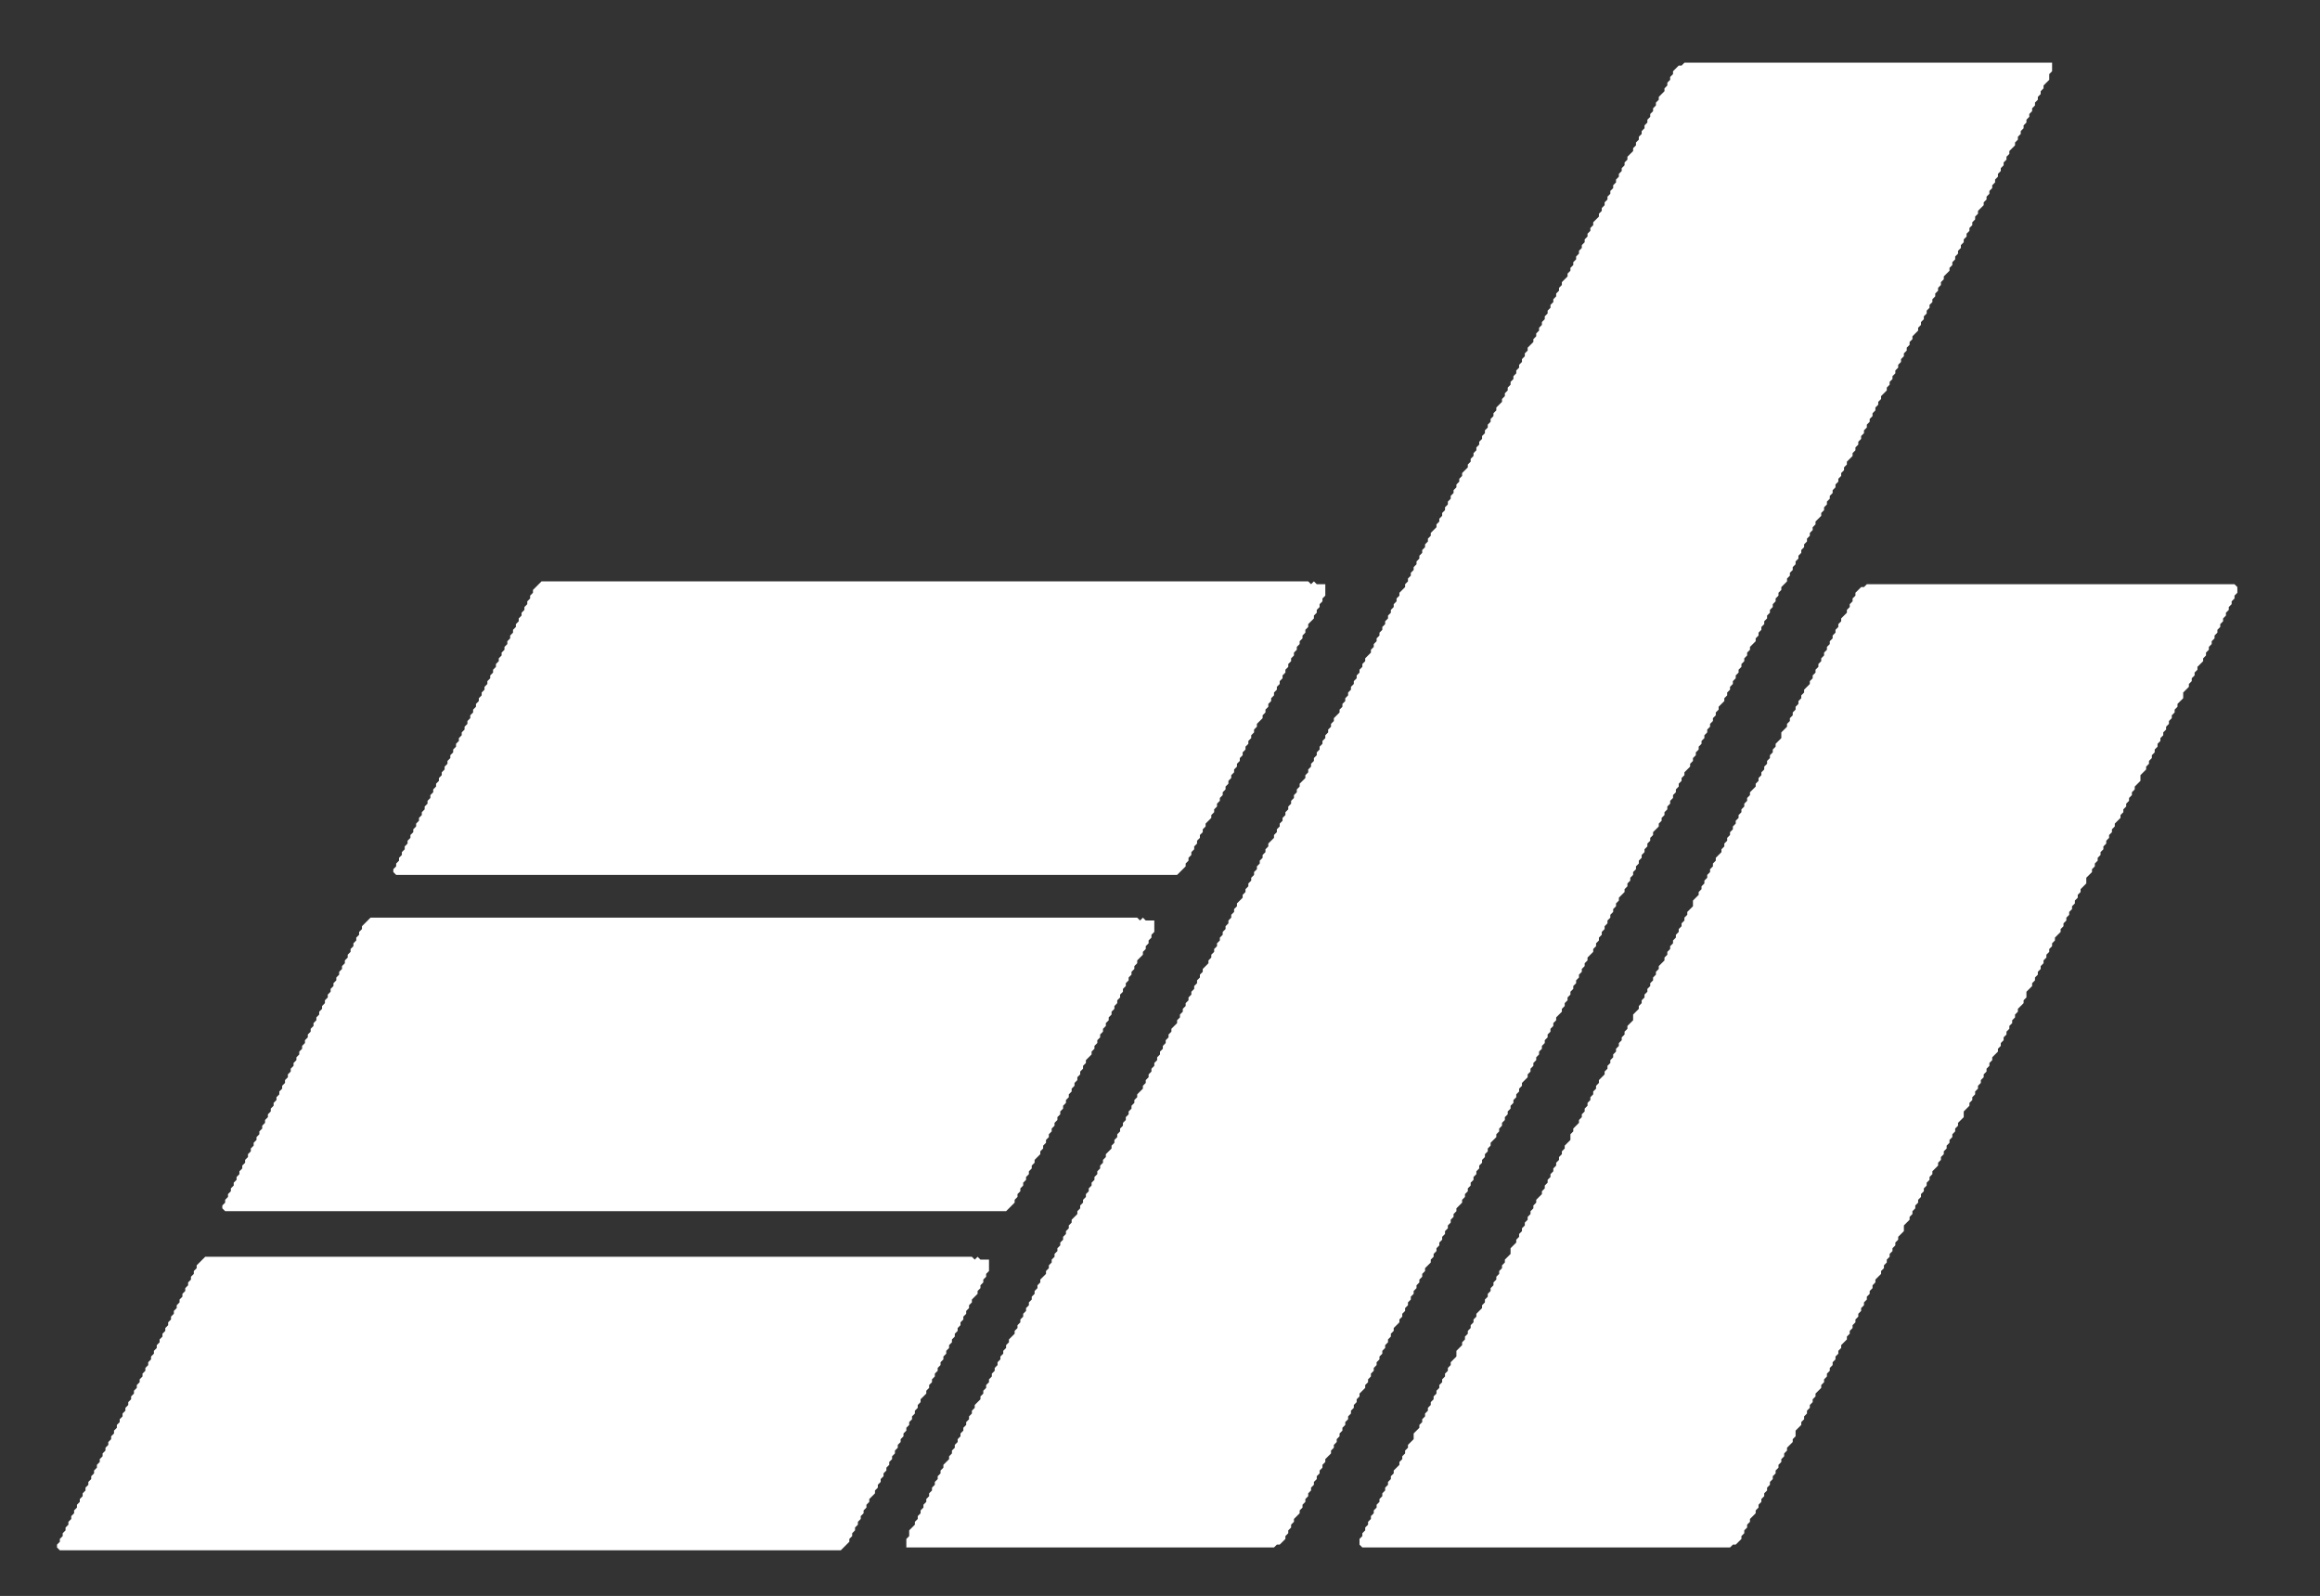
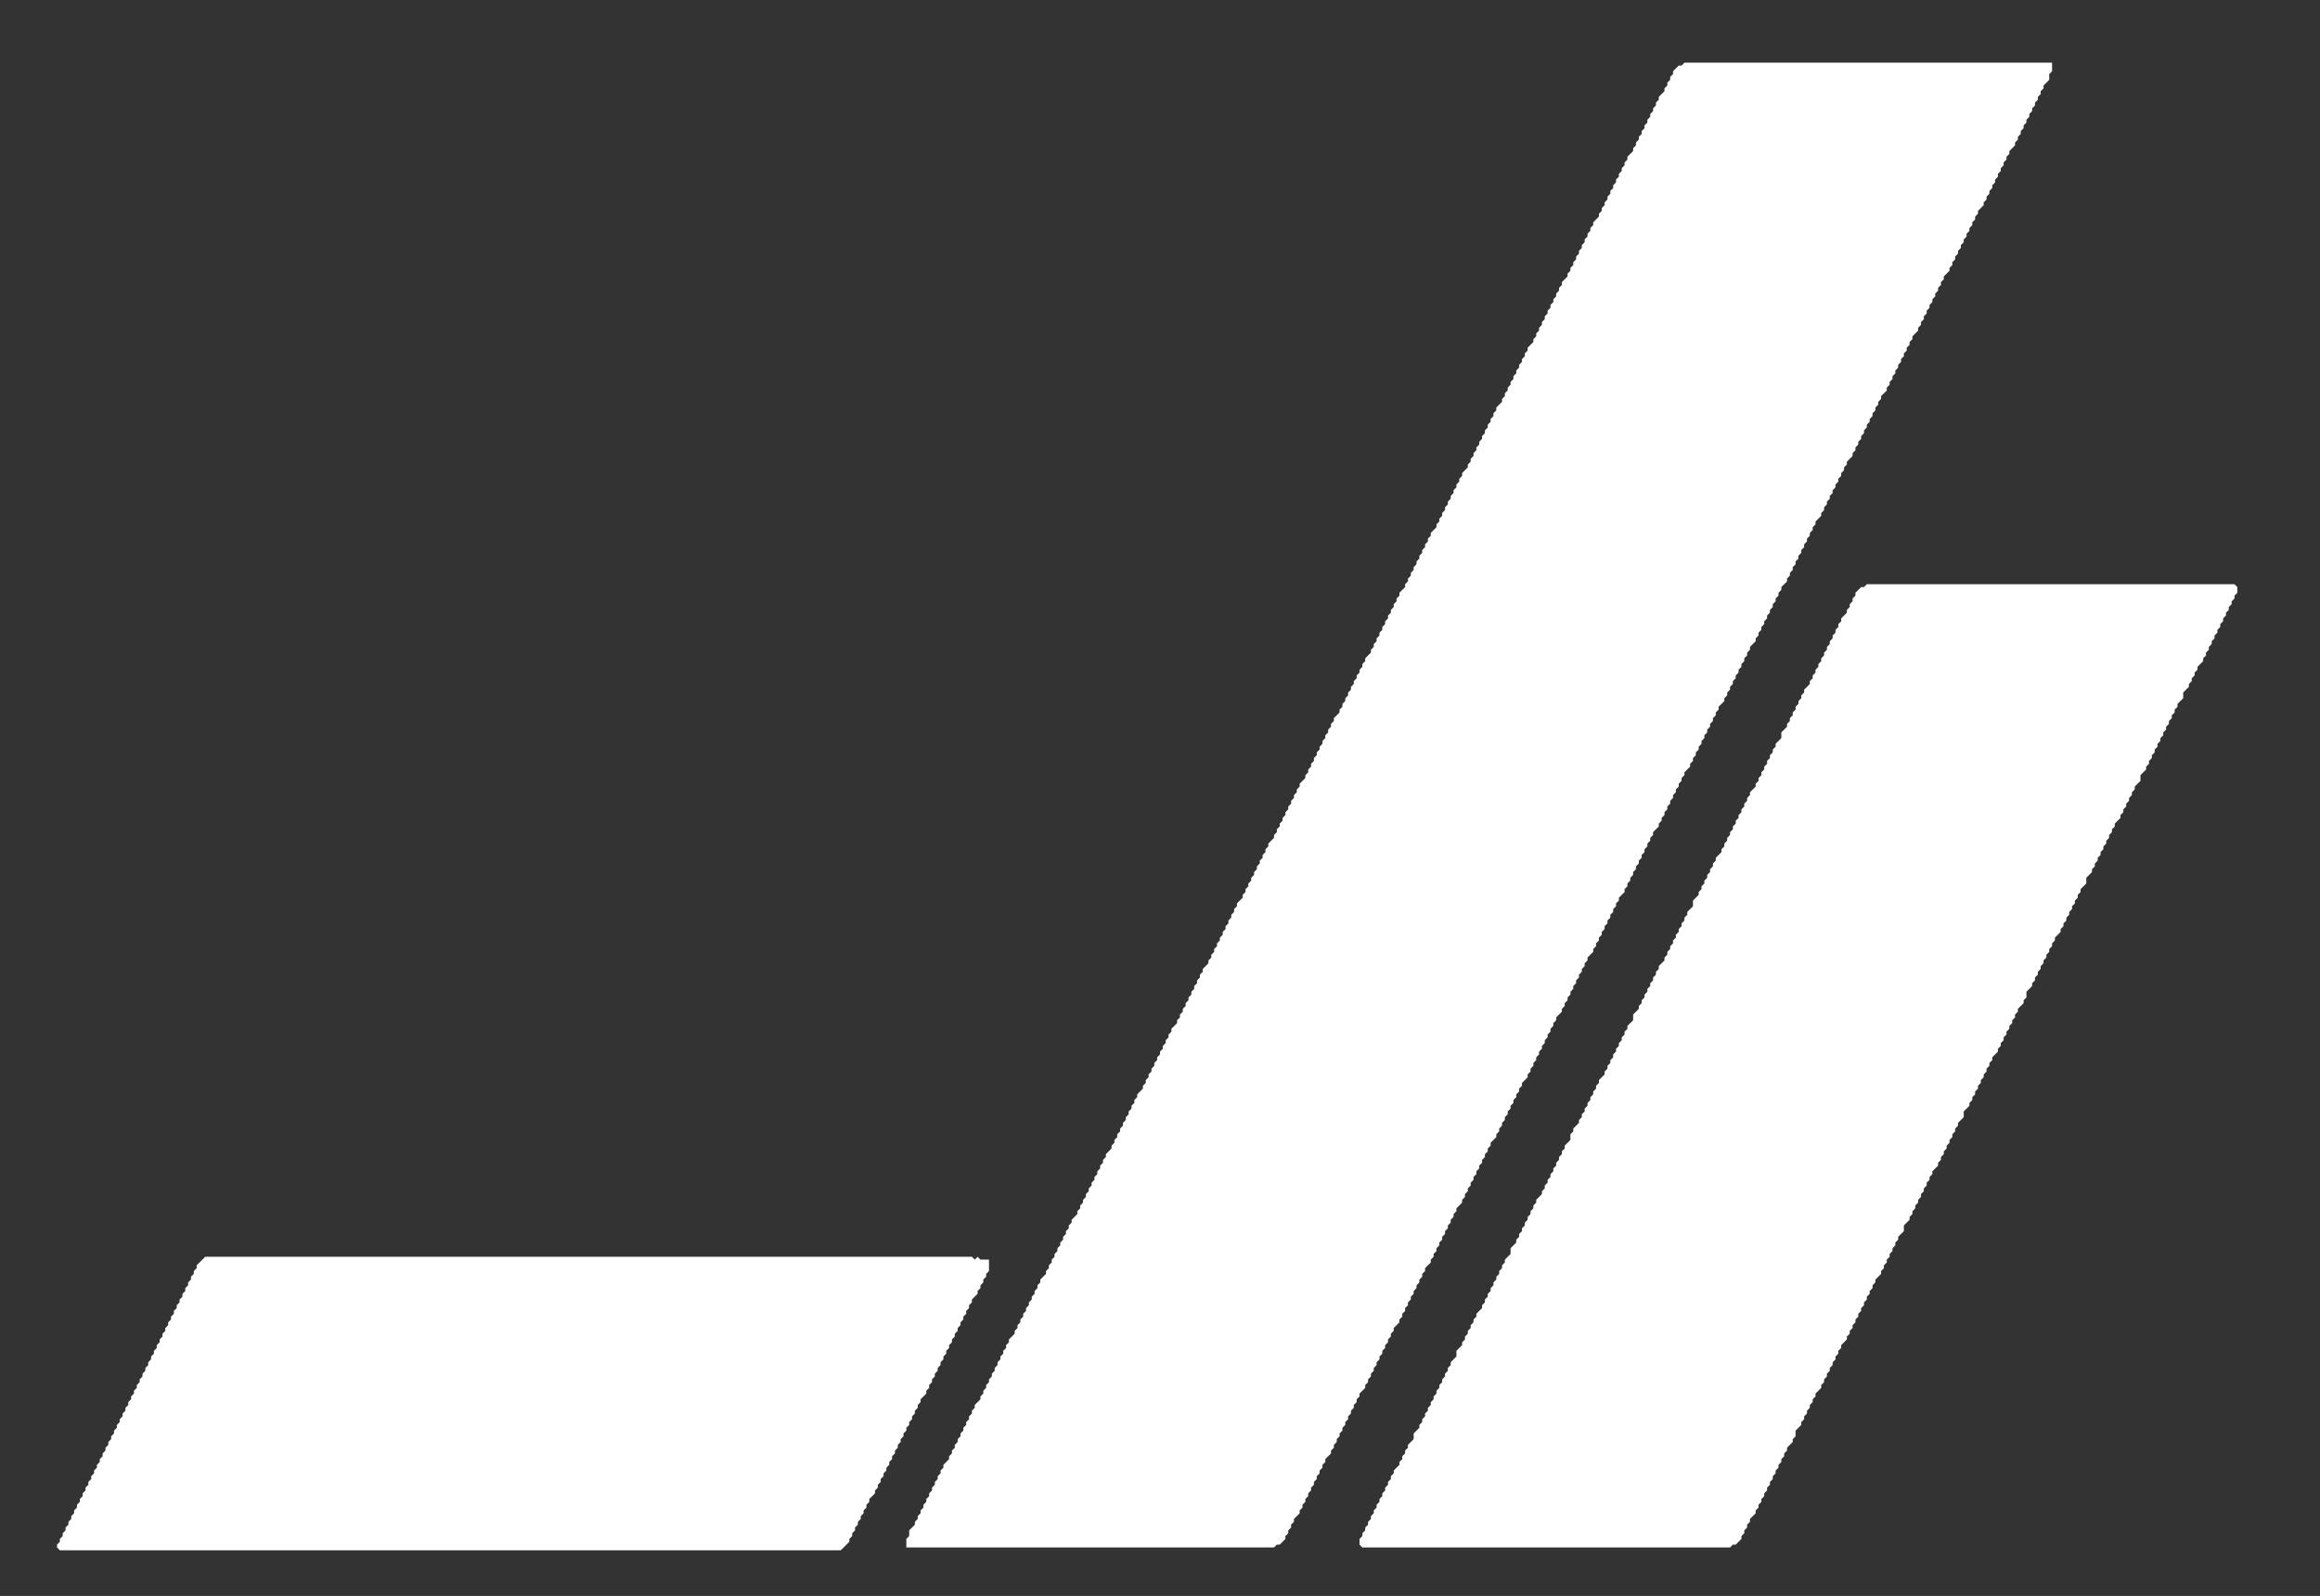
<svg xmlns="http://www.w3.org/2000/svg" width="814" height="560" viewBox="0 0 814 560">
  <rect x="0" y="0" width="814" height="560" fill="#333333" stroke="none" />
  <g fill="white ">
    <path d="M 72,441 L 69,444 L 69,445 L 68,446 L 68,447 L 67,448 L 67,449 L 66,450 L 66,451 L 65,452 L 65,453 L 64,454 L 64,455 L 63,456 L 63,457 L 62,458 L 62,459 L 61,460 L 61,461 L 60,462 L 60,463 L 59,464 L 59,465 L 58,466 L 58,467 L 57,468 L 57,469 L 56,470 L 56,471 L 55,472 L 55,473 L 54,474 L 54,475 L 53,476 L 53,477 L 52,478 L 52,479 L 51,480 L 51,481 L 50,482 L 50,483 L 49,484 L 49,485 L 48,486 L 48,487 L 47,488 L 47,489 L 46,490 L 46,491 L 45,492 L 45,493 L 44,494 L 44,495 L 43,496 L 43,497 L 42,498 L 42,499 L 41,500 L 41,501 L 40,502 L 40,503 L 39,504 L 39,505 L 38,506 L 38,507 L 37,508 L 37,509 L 36,510 L 36,511 L 35,512 L 35,513 L 34,514 L 34,515 L 33,516 L 33,517 L 32,518 L 32,519 L 31,520 L 31,521 L 30,522 L 30,523 L 29,524 L 29,525 L 28,526 L 28,527 L 27,528 L 27,529 L 26,530 L 26,531 L 25,532 L 25,533 L 24,534 L 24,535 L 23,536 L 23,537 L 22,538 L 22,539 L 21,540 L 21,541 L 20,542 L 20,543 L 21,544 L 295,544 L 298,541 L 298,540 L 299,539 L 299,538 L 300,537 L 300,536 L 301,535 L 301,534 L 302,533 L 302,532 L 303,531 L 303,530 L 304,529 L 304,528 L 305,527 L 305,526 L 307,524 L 307,523 L 308,522 L 308,521 L 309,520 L 309,519 L 310,518 L 310,517 L 311,516 L 311,515 L 312,514 L 312,513 L 313,512 L 313,511 L 314,510 L 314,509 L 315,508 L 315,507 L 316,506 L 316,505 L 317,504 L 317,503 L 318,502 L 318,501 L 319,500 L 319,499 L 320,498 L 320,497 L 321,496 L 321,495 L 322,494 L 322,493 L 323,492 L 323,491 L 325,489 L 325,488 L 326,487 L 326,486 L 327,485 L 327,484 L 328,483 L 328,482 L 329,481 L 329,480 L 330,479 L 330,478 L 331,477 L 331,476 L 332,475 L 332,474 L 333,473 L 333,472 L 334,471 L 334,470 L 335,469 L 335,468 L 336,467 L 336,466 L 337,465 L 337,464 L 338,463 L 338,462 L 339,461 L 339,460 L 340,459 L 340,458 L 341,457 L 341,456 L 343,454 L 343,453 L 344,452 L 344,451 L 345,450 L 345,449 L 346,448 L 346,447 L 347,446 L 347,442 L 344,442 L 343,441 L 342,442 L 341,441 Z" />
-     <path d="M 130,322 L 127,325 L 127,326 L 126,327 L 126,328 L 125,329 L 125,330 L 124,331 L 124,332 L 123,333 L 123,334 L 122,335 L 122,336 L 121,337 L 121,338 L 120,339 L 120,340 L 119,341 L 119,342 L 118,343 L 118,344 L 117,345 L 117,346 L 116,347 L 116,348 L 115,349 L 115,350 L 114,351 L 114,352 L 113,353 L 113,354 L 112,355 L 112,356 L 111,357 L 111,358 L 110,359 L 110,360 L 109,361 L 109,362 L 108,363 L 108,364 L 107,365 L 107,366 L 106,367 L 106,368 L 105,369 L 105,370 L 104,371 L 104,372 L 103,373 L 103,374 L 102,375 L 102,376 L 101,377 L 101,378 L 100,379 L 100,380 L 99,381 L 99,382 L 98,383 L 98,384 L 97,385 L 97,386 L 96,387 L 96,388 L 95,389 L 95,390 L 94,391 L 94,392 L 93,393 L 93,394 L 92,395 L 92,396 L 91,397 L 91,398 L 90,399 L 90,400 L 89,401 L 89,402 L 88,403 L 88,404 L 87,405 L 87,406 L 86,407 L 86,408 L 85,409 L 85,410 L 84,411 L 84,412 L 83,413 L 83,414 L 82,415 L 82,416 L 81,417 L 81,418 L 80,419 L 80,420 L 79,421 L 79,422 L 78,423 L 78,424 L 79,425 L 353,425 L 356,422 L 356,421 L 357,420 L 357,419 L 358,418 L 358,417 L 359,416 L 359,415 L 360,414 L 360,413 L 361,412 L 361,411 L 362,410 L 362,409 L 363,408 L 363,407 L 365,405 L 365,404 L 366,403 L 366,402 L 367,401 L 367,400 L 368,399 L 368,398 L 369,397 L 369,396 L 370,395 L 370,394 L 371,393 L 371,392 L 372,391 L 372,390 L 373,389 L 373,388 L 374,387 L 374,386 L 375,385 L 375,384 L 376,383 L 376,382 L 377,381 L 377,380 L 378,379 L 378,378 L 379,377 L 379,376 L 380,375 L 380,374 L 381,373 L 381,372 L 383,370 L 383,369 L 384,368 L 384,367 L 385,366 L 385,365 L 386,364 L 386,363 L 387,362 L 387,361 L 388,360 L 388,359 L 389,358 L 389,357 L 390,356 L 390,355 L 391,354 L 391,353 L 392,352 L 392,351 L 393,350 L 393,349 L 394,348 L 394,347 L 395,346 L 395,345 L 396,344 L 396,343 L 397,342 L 397,341 L 398,340 L 398,339 L 399,338 L 399,337 L 401,335 L 401,334 L 402,333 L 402,332 L 403,331 L 403,330 L 404,329 L 404,328 L 405,327 L 405,323 L 402,323 L 401,322 L 400,323 L 399,322 Z" />
    <path d="M 655,205 L 654,206 L 653,206 L 651,208 L 651,209 L 650,210 L 650,211 L 649,212 L 649,213 L 648,214 L 648,215 L 646,217 L 646,218 L 645,219 L 645,220 L 644,221 L 644,222 L 643,223 L 643,224 L 642,225 L 642,226 L 641,227 L 641,228 L 640,229 L 640,230 L 639,231 L 639,232 L 638,233 L 638,234 L 637,235 L 637,236 L 636,237 L 636,238 L 635,239 L 635,240 L 633,242 L 633,243 L 632,244 L 632,245 L 631,246 L 631,247 L 630,248 L 630,249 L 629,250 L 629,251 L 628,252 L 628,253 L 627,254 L 627,255 L 625,257 L 625,259 L 623,261 L 623,262 L 622,263 L 622,264 L 621,265 L 621,266 L 620,267 L 620,268 L 619,269 L 619,270 L 618,271 L 618,272 L 617,273 L 617,274 L 616,275 L 616,276 L 614,278 L 614,279 L 613,280 L 613,281 L 612,282 L 612,283 L 611,284 L 611,285 L 610,286 L 610,287 L 609,288 L 609,289 L 608,290 L 608,291 L 607,292 L 607,293 L 606,294 L 606,295 L 605,296 L 605,297 L 604,298 L 604,299 L 602,301 L 602,302 L 601,303 L 601,304 L 600,305 L 600,306 L 599,307 L 599,308 L 598,309 L 598,310 L 597,311 L 597,312 L 596,313 L 596,314 L 594,316 L 594,318 L 592,320 L 592,321 L 591,322 L 591,323 L 590,324 L 590,325 L 589,326 L 589,327 L 588,328 L 588,329 L 587,330 L 587,331 L 586,332 L 586,333 L 585,334 L 585,335 L 584,336 L 584,337 L 582,339 L 582,340 L 581,341 L 581,342 L 580,343 L 580,344 L 579,345 L 579,346 L 578,347 L 578,348 L 577,349 L 577,350 L 576,351 L 576,352 L 575,353 L 575,354 L 573,356 L 573,358 L 571,360 L 571,361 L 570,362 L 570,363 L 569,364 L 569,365 L 568,366 L 568,367 L 567,368 L 567,369 L 566,370 L 566,371 L 565,372 L 565,373 L 564,374 L 564,375 L 563,376 L 563,377 L 561,379 L 561,380 L 560,381 L 560,382 L 559,383 L 559,384 L 558,385 L 558,386 L 557,387 L 557,388 L 556,389 L 556,390 L 555,391 L 555,392 L 554,393 L 554,394 L 552,396 L 552,397 L 551,398 L 551,400 L 549,402 L 549,403 L 548,404 L 548,405 L 547,406 L 547,407 L 546,408 L 546,409 L 545,410 L 545,411 L 544,412 L 544,413 L 543,414 L 543,415 L 542,416 L 542,417 L 541,418 L 541,419 L 539,421 L 539,422 L 538,423 L 538,424 L 537,425 L 537,426 L 536,427 L 536,428 L 535,429 L 535,430 L 534,431 L 534,432 L 533,433 L 533,434 L 532,435 L 532,436 L 530,438 L 530,440 L 528,442 L 528,443 L 527,444 L 527,445 L 526,446 L 526,447 L 525,448 L 525,449 L 524,450 L 524,451 L 523,452 L 523,453 L 522,454 L 522,455 L 521,456 L 521,457 L 520,458 L 520,459 L 518,461 L 518,462 L 517,463 L 517,464 L 516,465 L 516,466 L 515,467 L 515,468 L 514,469 L 514,470 L 513,471 L 513,472 L 511,474 L 511,476 L 509,478 L 509,479 L 508,480 L 508,481 L 507,482 L 507,483 L 506,484 L 506,485 L 505,486 L 505,487 L 504,488 L 504,489 L 503,490 L 503,491 L 502,492 L 502,493 L 501,494 L 501,495 L 500,496 L 500,497 L 499,498 L 499,499 L 498,500 L 498,501 L 496,503 L 496,505 L 494,507 L 494,508 L 493,509 L 493,510 L 492,511 L 492,512 L 491,513 L 491,514 L 489,516 L 489,517 L 488,518 L 488,519 L 487,520 L 487,521 L 486,522 L 486,523 L 485,524 L 485,525 L 484,526 L 484,527 L 483,528 L 483,529 L 482,530 L 482,531 L 481,532 L 481,533 L 480,534 L 480,535 L 479,536 L 479,537 L 478,538 L 478,539 L 477,540 L 477,542 L 478,543 L 607,543 L 608,542 L 609,542 L 611,540 L 611,539 L 612,538 L 612,537 L 613,536 L 613,535 L 614,534 L 614,533 L 616,531 L 616,530 L 617,529 L 617,528 L 618,527 L 618,526 L 619,525 L 619,524 L 620,523 L 620,522 L 621,521 L 621,520 L 622,519 L 622,518 L 623,517 L 623,516 L 624,515 L 624,514 L 625,513 L 625,512 L 626,511 L 626,510 L 627,509 L 627,508 L 629,506 L 629,505 L 630,504 L 630,502 L 632,500 L 632,499 L 633,498 L 633,497 L 634,496 L 634,495 L 635,494 L 635,493 L 636,492 L 636,491 L 637,490 L 637,489 L 639,487 L 639,486 L 640,485 L 640,484 L 641,483 L 641,482 L 642,481 L 642,480 L 643,479 L 643,478 L 644,477 L 644,476 L 645,475 L 645,474 L 646,473 L 646,472 L 648,470 L 648,469 L 649,468 L 649,467 L 650,466 L 650,465 L 651,464 L 651,463 L 652,462 L 652,461 L 653,460 L 653,459 L 654,458 L 654,457 L 655,456 L 655,455 L 656,454 L 656,453 L 657,452 L 657,451 L 658,450 L 658,449 L 660,447 L 660,446 L 661,445 L 661,444 L 662,443 L 662,442 L 663,441 L 663,440 L 664,439 L 664,438 L 665,437 L 665,436 L 666,435 L 666,434 L 668,432 L 668,430 L 670,428 L 670,427 L 671,426 L 671,425 L 672,424 L 672,423 L 673,422 L 673,421 L 674,420 L 674,419 L 675,418 L 675,417 L 676,416 L 676,415 L 677,414 L 677,413 L 678,412 L 678,411 L 680,409 L 680,408 L 681,407 L 681,406 L 682,405 L 682,404 L 683,403 L 683,402 L 684,401 L 684,400 L 685,399 L 685,398 L 686,397 L 686,396 L 687,395 L 687,394 L 689,392 L 689,390 L 691,388 L 691,387 L 692,386 L 692,385 L 693,384 L 693,383 L 694,382 L 694,381 L 695,380 L 695,379 L 696,378 L 696,377 L 697,376 L 697,375 L 698,374 L 698,373 L 699,372 L 699,371 L 701,369 L 701,368 L 702,367 L 702,366 L 703,365 L 703,364 L 704,363 L 704,362 L 705,361 L 705,360 L 706,359 L 706,358 L 707,357 L 707,356 L 708,355 L 708,354 L 710,352 L 710,351 L 711,350 L 711,348 L 713,346 L 713,345 L 714,344 L 714,343 L 715,342 L 715,341 L 716,340 L 716,339 L 717,338 L 717,337 L 718,336 L 718,335 L 719,334 L 719,333 L 720,332 L 720,331 L 721,330 L 721,329 L 723,327 L 723,326 L 724,325 L 724,324 L 725,323 L 725,322 L 726,321 L 726,320 L 727,319 L 727,318 L 728,317 L 728,316 L 729,315 L 729,314 L 730,313 L 730,312 L 732,310 L 732,308 L 734,306 L 734,305 L 735,304 L 735,303 L 736,302 L 736,301 L 737,300 L 737,299 L 738,298 L 738,297 L 739,296 L 739,295 L 740,294 L 740,293 L 741,292 L 741,291 L 742,290 L 742,289 L 744,287 L 744,286 L 745,285 L 745,284 L 746,283 L 746,282 L 747,281 L 747,280 L 748,279 L 748,278 L 749,277 L 749,276 L 751,274 L 751,272 L 753,270 L 753,269 L 754,268 L 754,267 L 755,266 L 755,265 L 756,264 L 756,263 L 757,262 L 757,261 L 758,260 L 758,259 L 759,258 L 759,257 L 760,256 L 760,255 L 761,254 L 761,253 L 762,252 L 762,251 L 763,250 L 763,249 L 764,248 L 764,247 L 766,245 L 766,243 L 768,241 L 768,240 L 769,239 L 769,238 L 770,237 L 770,236 L 771,235 L 771,234 L 773,232 L 773,231 L 774,230 L 774,229 L 775,228 L 775,227 L 776,226 L 776,225 L 777,224 L 777,223 L 778,222 L 778,221 L 779,220 L 779,219 L 780,218 L 780,217 L 781,216 L 781,215 L 782,214 L 782,213 L 783,212 L 783,211 L 784,210 L 784,209 L 785,208 L 785,206 L 784,205 Z" />
-     <path d="M 190,204 L 187,207 L 187,208 L 186,209 L 186,210 L 185,211 L 185,212 L 184,213 L 184,214 L 183,215 L 183,216 L 182,217 L 182,218 L 181,219 L 181,220 L 180,221 L 180,222 L 179,223 L 179,224 L 178,225 L 178,226 L 177,227 L 177,228 L 176,229 L 176,230 L 175,231 L 175,232 L 174,233 L 174,234 L 173,235 L 173,236 L 172,237 L 172,238 L 171,239 L 171,240 L 170,241 L 170,242 L 169,243 L 169,244 L 168,245 L 168,246 L 167,247 L 167,248 L 166,249 L 166,250 L 165,251 L 165,252 L 164,253 L 164,254 L 163,255 L 163,256 L 162,257 L 162,258 L 161,259 L 161,260 L 160,261 L 160,262 L 159,263 L 159,264 L 158,265 L 158,266 L 157,267 L 157,268 L 156,269 L 156,270 L 155,271 L 155,272 L 154,273 L 154,274 L 153,275 L 153,276 L 152,277 L 152,278 L 151,279 L 151,280 L 150,281 L 150,282 L 149,283 L 149,284 L 148,285 L 148,286 L 147,287 L 147,288 L 146,289 L 146,290 L 145,291 L 145,292 L 144,293 L 144,294 L 143,295 L 143,296 L 142,297 L 142,298 L 141,299 L 141,300 L 140,301 L 140,302 L 139,303 L 139,304 L 138,305 L 138,306 L 139,307 L 413,307 L 416,304 L 416,303 L 417,302 L 417,301 L 418,300 L 418,299 L 419,298 L 419,297 L 420,296 L 420,295 L 421,294 L 421,293 L 422,292 L 422,291 L 423,290 L 423,289 L 425,287 L 425,286 L 426,285 L 426,284 L 427,283 L 427,282 L 428,281 L 428,280 L 429,279 L 429,278 L 430,277 L 430,276 L 431,275 L 431,274 L 432,273 L 432,272 L 433,271 L 433,270 L 434,269 L 434,268 L 435,267 L 435,266 L 436,265 L 436,264 L 437,263 L 437,262 L 438,261 L 438,260 L 439,259 L 439,258 L 440,257 L 440,256 L 441,255 L 441,254 L 443,252 L 443,251 L 444,250 L 444,249 L 445,248 L 445,247 L 446,246 L 446,245 L 447,244 L 447,243 L 448,242 L 448,241 L 449,240 L 449,239 L 450,238 L 450,237 L 451,236 L 451,235 L 452,234 L 452,233 L 453,232 L 453,231 L 454,230 L 454,229 L 455,228 L 455,227 L 456,226 L 456,225 L 457,224 L 457,223 L 458,222 L 458,221 L 459,220 L 459,219 L 461,217 L 461,216 L 462,215 L 462,214 L 463,213 L 463,212 L 464,211 L 464,210 L 465,209 L 465,205 L 462,205 L 461,204 L 460,205 L 459,204 Z" />
    <path d="M 591,22 L 590,23 L 589,23 L 587,25 L 587,26 L 586,27 L 586,28 L 585,29 L 585,30 L 584,31 L 584,32 L 582,34 L 582,35 L 581,36 L 581,37 L 580,38 L 580,39 L 579,40 L 579,41 L 578,42 L 578,43 L 577,44 L 577,45 L 576,46 L 576,47 L 575,48 L 575,49 L 574,50 L 574,51 L 573,52 L 573,53 L 571,55 L 571,56 L 570,57 L 570,58 L 569,59 L 569,60 L 568,61 L 568,62 L 567,63 L 567,64 L 566,65 L 566,66 L 565,67 L 565,68 L 564,69 L 564,70 L 563,71 L 563,72 L 562,73 L 562,74 L 561,75 L 561,76 L 559,78 L 559,79 L 558,80 L 558,81 L 557,82 L 557,83 L 556,84 L 556,85 L 555,86 L 555,87 L 554,88 L 554,89 L 553,90 L 553,91 L 552,92 L 552,93 L 551,94 L 551,95 L 550,96 L 550,97 L 548,99 L 548,100 L 547,101 L 547,102 L 546,103 L 546,104 L 545,105 L 545,106 L 544,107 L 544,108 L 543,109 L 543,110 L 542,111 L 542,112 L 541,113 L 541,114 L 540,115 L 540,116 L 539,117 L 539,118 L 538,119 L 538,120 L 536,122 L 536,123 L 535,124 L 535,125 L 534,126 L 534,127 L 533,128 L 533,129 L 532,130 L 532,131 L 531,132 L 531,133 L 530,134 L 530,135 L 529,136 L 529,137 L 528,138 L 528,139 L 527,140 L 527,141 L 525,143 L 525,144 L 524,145 L 524,146 L 523,147 L 523,148 L 522,149 L 522,150 L 521,151 L 521,152 L 520,153 L 520,154 L 519,155 L 519,156 L 518,157 L 518,158 L 517,159 L 517,160 L 516,161 L 516,162 L 515,163 L 515,164 L 513,166 L 513,167 L 512,168 L 512,169 L 511,170 L 511,171 L 510,172 L 510,173 L 509,174 L 509,175 L 508,176 L 508,177 L 507,178 L 507,179 L 506,180 L 506,181 L 505,182 L 505,183 L 504,184 L 504,185 L 502,187 L 502,188 L 501,189 L 501,190 L 500,191 L 500,192 L 499,193 L 499,194 L 498,195 L 498,196 L 497,197 L 497,198 L 496,199 L 496,200 L 495,201 L 495,202 L 494,203 L 494,204 L 493,205 L 493,206 L 491,208 L 491,209 L 490,210 L 490,211 L 489,212 L 489,213 L 488,214 L 488,215 L 487,216 L 487,217 L 486,218 L 486,219 L 485,220 L 485,221 L 484,222 L 484,223 L 483,224 L 483,225 L 482,226 L 482,227 L 481,228 L 481,229 L 479,231 L 479,232 L 478,233 L 478,234 L 477,235 L 477,236 L 476,237 L 476,238 L 475,239 L 475,240 L 474,241 L 474,242 L 473,243 L 473,244 L 472,245 L 472,246 L 471,247 L 471,248 L 470,249 L 470,250 L 468,252 L 468,253 L 467,254 L 467,255 L 466,256 L 466,257 L 465,258 L 465,259 L 464,260 L 464,261 L 463,262 L 463,263 L 462,264 L 462,265 L 461,266 L 461,267 L 460,268 L 460,269 L 459,270 L 459,271 L 458,272 L 458,273 L 456,275 L 456,276 L 455,277 L 455,278 L 454,279 L 454,280 L 453,281 L 453,282 L 452,283 L 452,284 L 451,285 L 451,286 L 450,287 L 450,288 L 449,289 L 449,290 L 448,291 L 448,292 L 447,293 L 447,294 L 445,296 L 445,297 L 444,298 L 444,299 L 443,300 L 443,301 L 442,302 L 442,303 L 441,304 L 441,305 L 440,306 L 440,307 L 439,308 L 439,309 L 438,310 L 438,311 L 437,312 L 437,313 L 436,314 L 436,315 L 434,317 L 434,318 L 433,319 L 433,320 L 432,321 L 432,322 L 431,323 L 431,324 L 430,325 L 430,326 L 429,327 L 429,328 L 428,329 L 428,330 L 427,331 L 427,332 L 426,333 L 426,334 L 425,335 L 425,336 L 424,337 L 424,338 L 422,340 L 422,341 L 421,342 L 421,343 L 420,344 L 420,345 L 419,346 L 419,347 L 418,348 L 418,349 L 417,350 L 417,351 L 416,352 L 416,353 L 415,354 L 415,355 L 414,356 L 414,357 L 413,358 L 413,359 L 411,361 L 411,362 L 410,363 L 410,364 L 409,365 L 409,366 L 408,367 L 408,368 L 407,369 L 407,370 L 406,371 L 406,372 L 405,373 L 405,374 L 404,375 L 404,376 L 403,377 L 403,378 L 402,379 L 402,380 L 401,381 L 401,382 L 399,384 L 399,385 L 398,386 L 398,387 L 397,388 L 397,389 L 396,390 L 396,391 L 395,392 L 395,393 L 394,394 L 394,395 L 393,396 L 393,397 L 392,398 L 392,399 L 391,400 L 391,401 L 390,402 L 390,403 L 388,405 L 388,406 L 387,407 L 387,408 L 386,409 L 386,410 L 385,411 L 385,412 L 384,413 L 384,414 L 383,415 L 383,416 L 382,417 L 382,418 L 381,419 L 381,420 L 380,421 L 380,422 L 379,423 L 379,424 L 378,425 L 378,426 L 376,428 L 376,429 L 375,430 L 375,431 L 374,432 L 374,433 L 373,434 L 373,435 L 372,436 L 372,437 L 371,438 L 371,439 L 370,440 L 370,441 L 369,442 L 369,443 L 368,444 L 368,445 L 367,446 L 367,447 L 365,449 L 365,450 L 364,451 L 364,452 L 363,453 L 363,454 L 362,455 L 362,456 L 361,457 L 361,458 L 360,459 L 360,460 L 359,461 L 359,462 L 358,463 L 358,464 L 357,465 L 357,466 L 356,467 L 356,468 L 354,470 L 354,471 L 353,472 L 353,473 L 352,474 L 352,475 L 351,476 L 351,477 L 350,478 L 350,479 L 349,480 L 349,481 L 348,482 L 348,483 L 347,484 L 347,485 L 346,486 L 346,487 L 345,488 L 345,489 L 344,490 L 344,491 L 342,493 L 342,494 L 341,495 L 341,496 L 340,497 L 340,498 L 339,499 L 339,500 L 338,501 L 338,502 L 337,503 L 337,504 L 336,505 L 336,506 L 335,507 L 335,508 L 334,509 L 334,510 L 333,511 L 333,512 L 331,514 L 331,515 L 330,516 L 330,517 L 329,518 L 329,519 L 328,520 L 328,521 L 327,522 L 327,523 L 326,524 L 326,525 L 325,526 L 325,527 L 324,528 L 324,529 L 323,530 L 323,531 L 322,532 L 322,533 L 321,534 L 321,535 L 319,537 L 319,539 L 318,540 L 318,543 L 447,543 L 448,542 L 449,542 L 451,540 L 451,539 L 452,538 L 452,537 L 453,536 L 453,535 L 454,534 L 454,533 L 456,531 L 456,530 L 457,529 L 457,528 L 458,527 L 458,526 L 459,525 L 459,524 L 460,523 L 460,522 L 461,521 L 461,520 L 462,519 L 462,518 L 463,517 L 463,516 L 464,515 L 464,514 L 465,513 L 465,512 L 467,510 L 467,509 L 468,508 L 468,507 L 469,506 L 469,505 L 470,504 L 470,503 L 471,502 L 471,501 L 472,500 L 472,499 L 473,498 L 473,497 L 474,496 L 474,495 L 475,494 L 475,493 L 476,492 L 476,491 L 477,490 L 477,489 L 479,487 L 479,486 L 480,485 L 480,484 L 481,483 L 481,482 L 482,481 L 482,480 L 483,479 L 483,478 L 484,477 L 484,476 L 485,475 L 485,474 L 486,473 L 486,472 L 487,471 L 487,470 L 488,469 L 488,468 L 489,467 L 489,466 L 491,464 L 491,463 L 492,462 L 492,461 L 493,460 L 493,459 L 494,458 L 494,457 L 495,456 L 495,455 L 496,454 L 496,453 L 497,452 L 497,451 L 498,450 L 498,449 L 499,448 L 499,447 L 500,446 L 500,445 L 502,443 L 502,442 L 503,441 L 503,440 L 504,439 L 504,438 L 505,437 L 505,436 L 506,435 L 506,434 L 507,433 L 507,432 L 508,431 L 508,430 L 509,429 L 509,428 L 510,427 L 510,426 L 511,425 L 511,424 L 513,422 L 513,421 L 514,420 L 514,419 L 515,418 L 515,417 L 516,416 L 516,415 L 517,414 L 517,413 L 518,412 L 518,411 L 519,410 L 519,409 L 520,408 L 520,407 L 521,406 L 521,405 L 522,404 L 522,403 L 523,402 L 523,401 L 525,399 L 525,398 L 526,397 L 526,396 L 527,395 L 527,394 L 528,393 L 528,392 L 529,391 L 529,390 L 530,389 L 530,388 L 531,387 L 531,386 L 532,385 L 532,384 L 533,383 L 533,382 L 534,381 L 534,380 L 536,378 L 536,377 L 537,376 L 537,375 L 538,374 L 538,373 L 539,372 L 539,371 L 540,370 L 540,369 L 541,368 L 541,367 L 542,366 L 542,365 L 543,364 L 543,363 L 544,362 L 544,361 L 545,360 L 545,359 L 546,358 L 546,357 L 548,355 L 548,354 L 549,353 L 549,352 L 550,351 L 550,350 L 551,349 L 551,348 L 552,347 L 552,346 L 553,345 L 553,344 L 554,343 L 554,342 L 555,341 L 555,340 L 556,339 L 556,338 L 557,337 L 557,336 L 559,334 L 559,333 L 560,332 L 560,331 L 561,330 L 561,329 L 562,328 L 562,327 L 563,326 L 563,325 L 564,324 L 564,323 L 565,322 L 565,321 L 566,320 L 566,319 L 567,318 L 567,317 L 568,316 L 568,315 L 570,313 L 570,312 L 571,311 L 571,310 L 572,309 L 572,308 L 573,307 L 573,306 L 574,305 L 574,304 L 575,303 L 575,302 L 576,301 L 576,300 L 577,299 L 577,298 L 578,297 L 578,296 L 579,295 L 579,294 L 580,293 L 580,292 L 582,290 L 582,289 L 583,288 L 583,287 L 584,286 L 584,285 L 585,284 L 585,283 L 586,282 L 586,281 L 587,280 L 587,279 L 588,278 L 588,277 L 589,276 L 589,275 L 590,274 L 590,273 L 591,272 L 591,271 L 593,269 L 593,268 L 594,267 L 594,266 L 595,265 L 595,264 L 596,263 L 596,262 L 597,261 L 597,260 L 598,259 L 598,258 L 599,257 L 599,256 L 600,255 L 600,254 L 601,253 L 601,252 L 602,251 L 602,250 L 603,249 L 603,248 L 605,246 L 605,245 L 606,244 L 606,243 L 607,242 L 607,241 L 608,240 L 608,239 L 609,238 L 609,237 L 610,236 L 610,235 L 611,234 L 611,233 L 612,232 L 612,231 L 613,230 L 613,229 L 614,228 L 614,227 L 616,225 L 616,224 L 617,223 L 617,222 L 618,221 L 618,220 L 619,219 L 619,218 L 620,217 L 620,216 L 621,215 L 621,214 L 622,213 L 622,212 L 623,211 L 623,210 L 624,209 L 624,208 L 625,207 L 625,206 L 627,204 L 627,203 L 628,202 L 628,201 L 629,200 L 629,199 L 630,198 L 630,197 L 631,196 L 631,195 L 632,194 L 632,193 L 633,192 L 633,191 L 634,190 L 634,189 L 635,188 L 635,187 L 636,186 L 636,185 L 637,184 L 637,183 L 639,181 L 639,180 L 640,179 L 640,178 L 641,177 L 641,176 L 642,175 L 642,174 L 643,173 L 643,172 L 644,171 L 644,170 L 645,169 L 645,168 L 646,167 L 646,166 L 647,165 L 647,164 L 648,163 L 648,162 L 650,160 L 650,159 L 651,158 L 651,157 L 652,156 L 652,155 L 653,154 L 653,153 L 654,152 L 654,151 L 655,150 L 655,149 L 656,148 L 656,147 L 657,146 L 657,145 L 658,144 L 658,143 L 659,142 L 659,141 L 660,140 L 660,139 L 662,137 L 662,136 L 663,135 L 663,134 L 664,133 L 664,132 L 665,131 L 665,130 L 666,129 L 666,128 L 667,127 L 667,126 L 668,125 L 668,124 L 669,123 L 669,122 L 670,121 L 670,120 L 671,119 L 671,118 L 673,116 L 673,115 L 674,114 L 674,113 L 675,112 L 675,111 L 676,110 L 676,109 L 677,108 L 677,107 L 678,106 L 678,105 L 679,104 L 679,103 L 680,102 L 680,101 L 681,100 L 681,99 L 682,98 L 682,97 L 684,95 L 684,94 L 685,93 L 685,92 L 686,91 L 686,90 L 687,89 L 687,88 L 688,87 L 688,86 L 689,85 L 689,84 L 690,83 L 690,82 L 691,81 L 691,80 L 692,79 L 692,78 L 693,77 L 693,76 L 694,75 L 694,74 L 696,72 L 696,71 L 697,70 L 697,69 L 698,68 L 698,67 L 699,66 L 699,65 L 700,64 L 700,63 L 701,62 L 701,61 L 702,60 L 702,59 L 703,58 L 703,57 L 704,56 L 704,55 L 705,54 L 705,53 L 707,51 L 707,50 L 708,49 L 708,48 L 709,47 L 709,46 L 710,45 L 710,44 L 711,43 L 711,42 L 712,41 L 712,40 L 713,39 L 713,38 L 714,37 L 714,36 L 715,35 L 715,34 L 716,33 L 716,32 L 717,31 L 717,30 L 719,28 L 719,26 L 720,25 L 720,22 Z" />
  </g>
</svg>